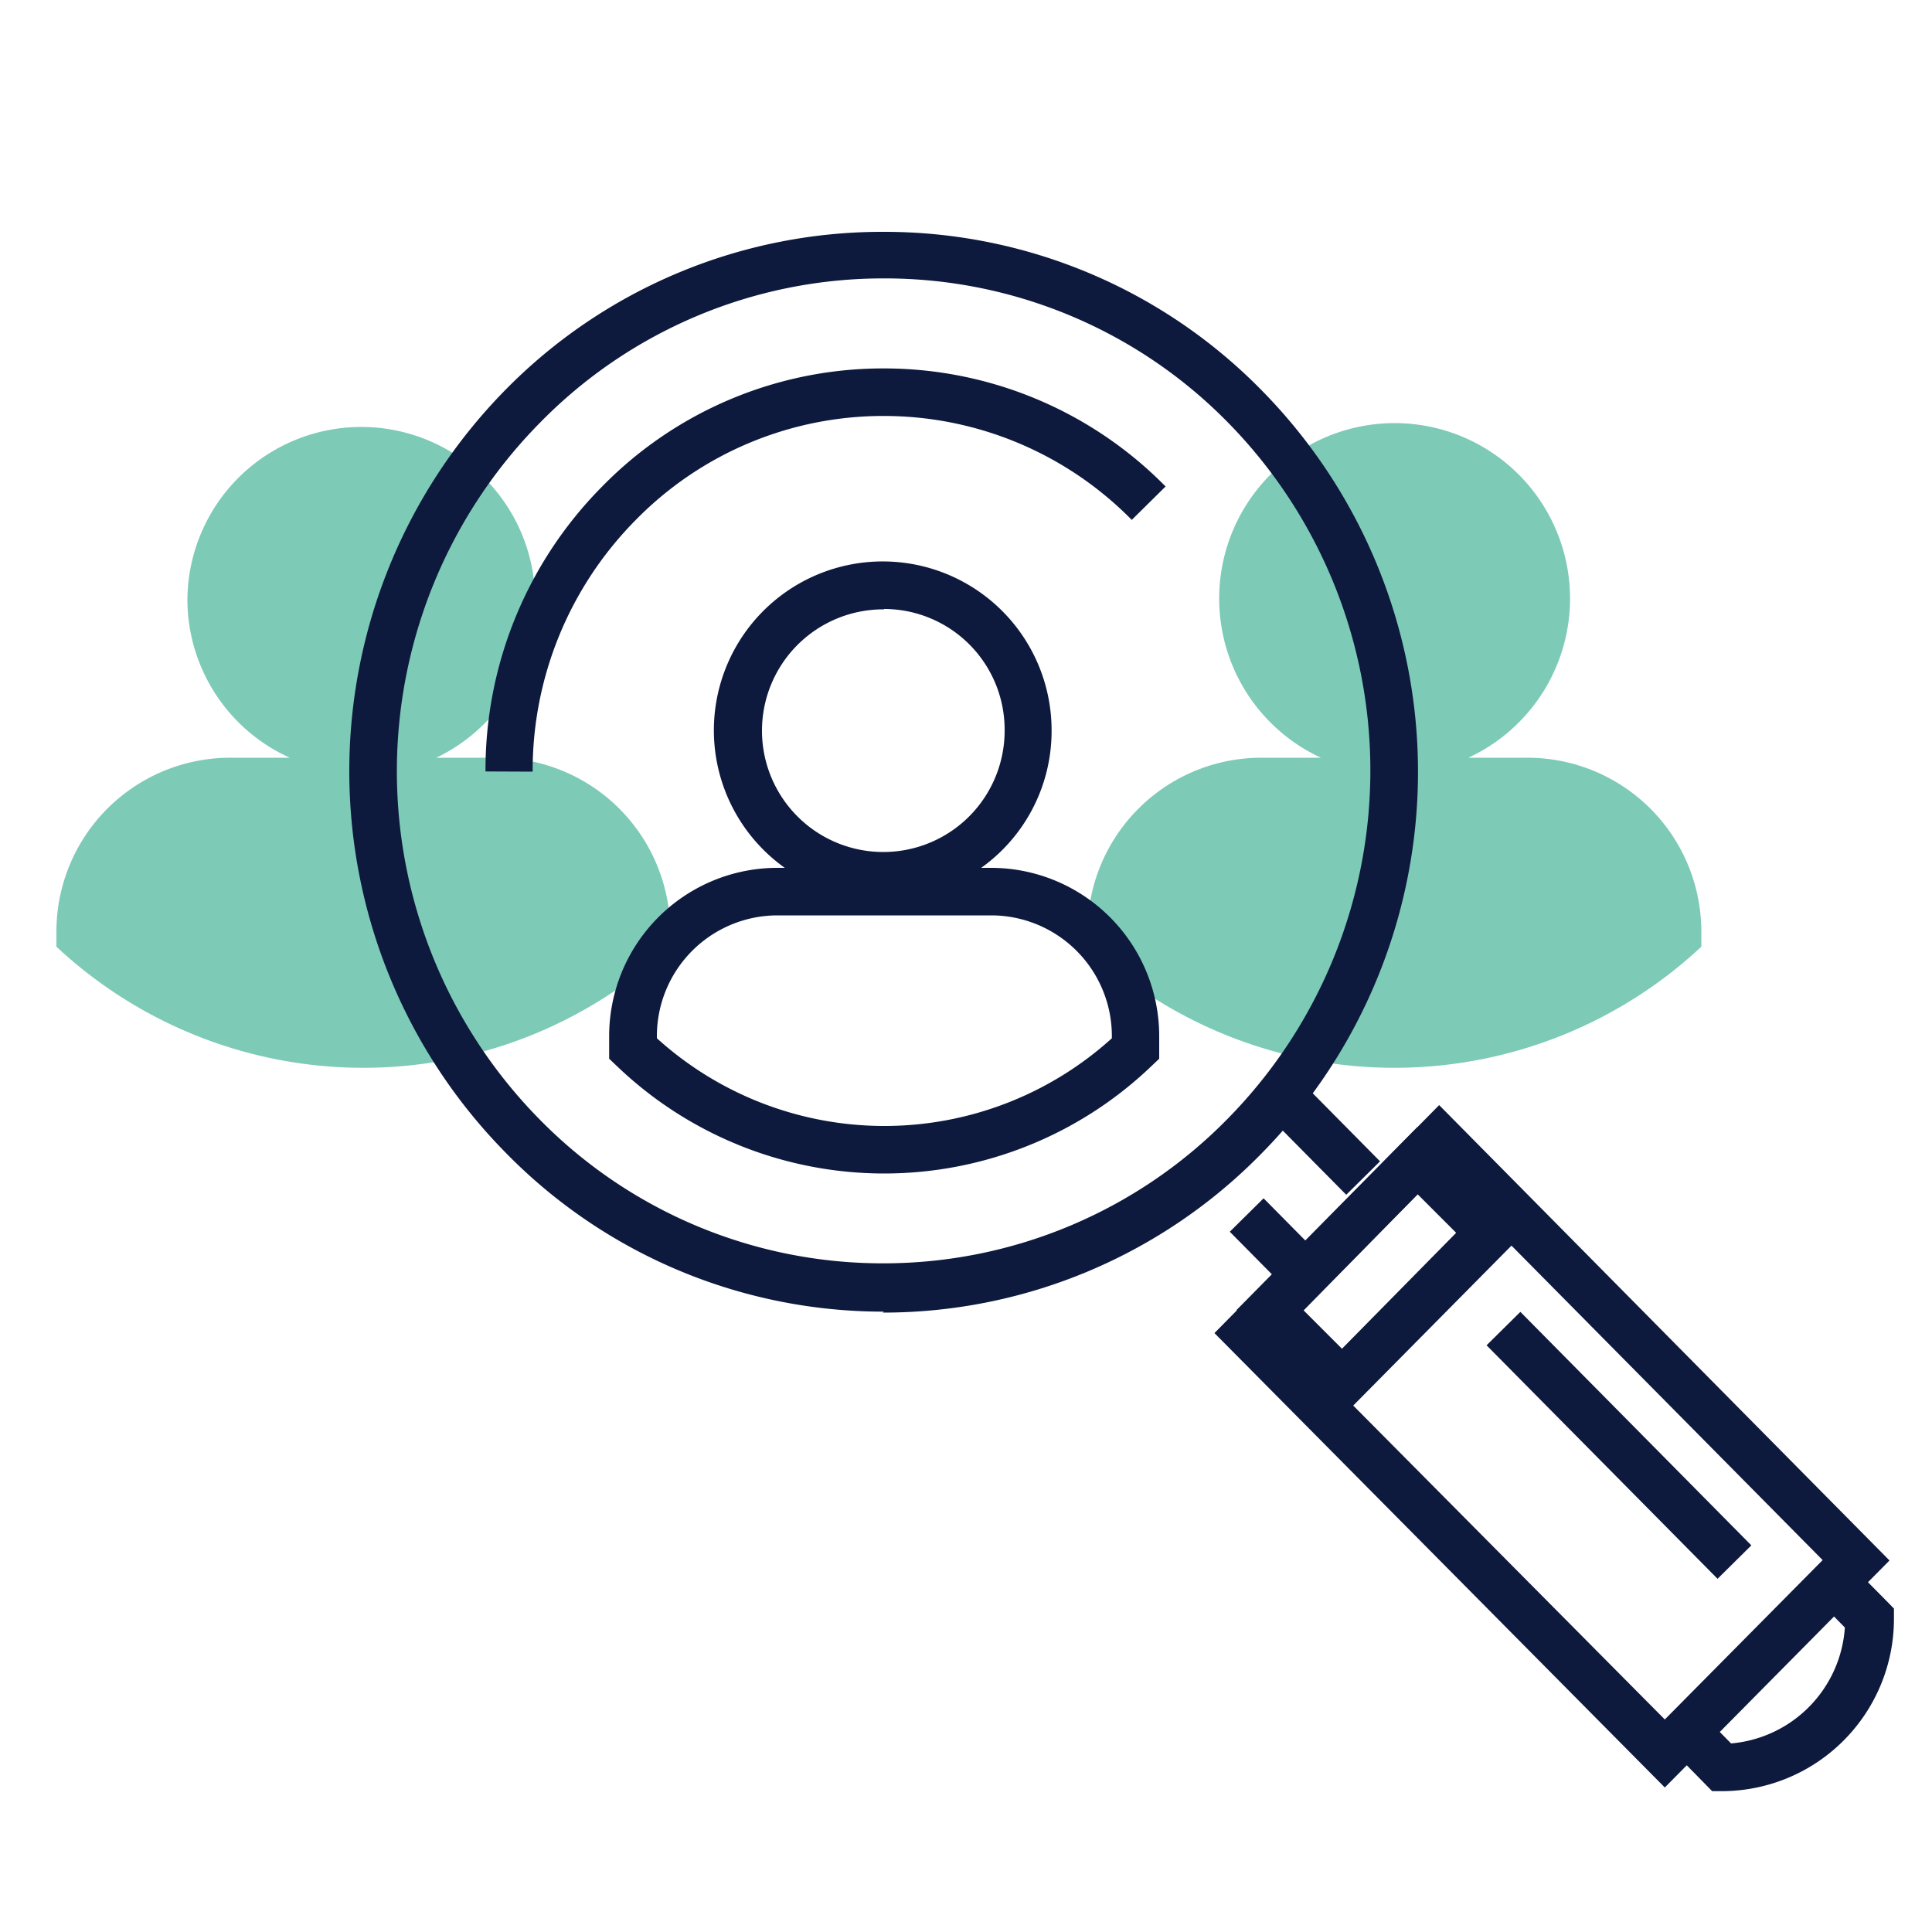
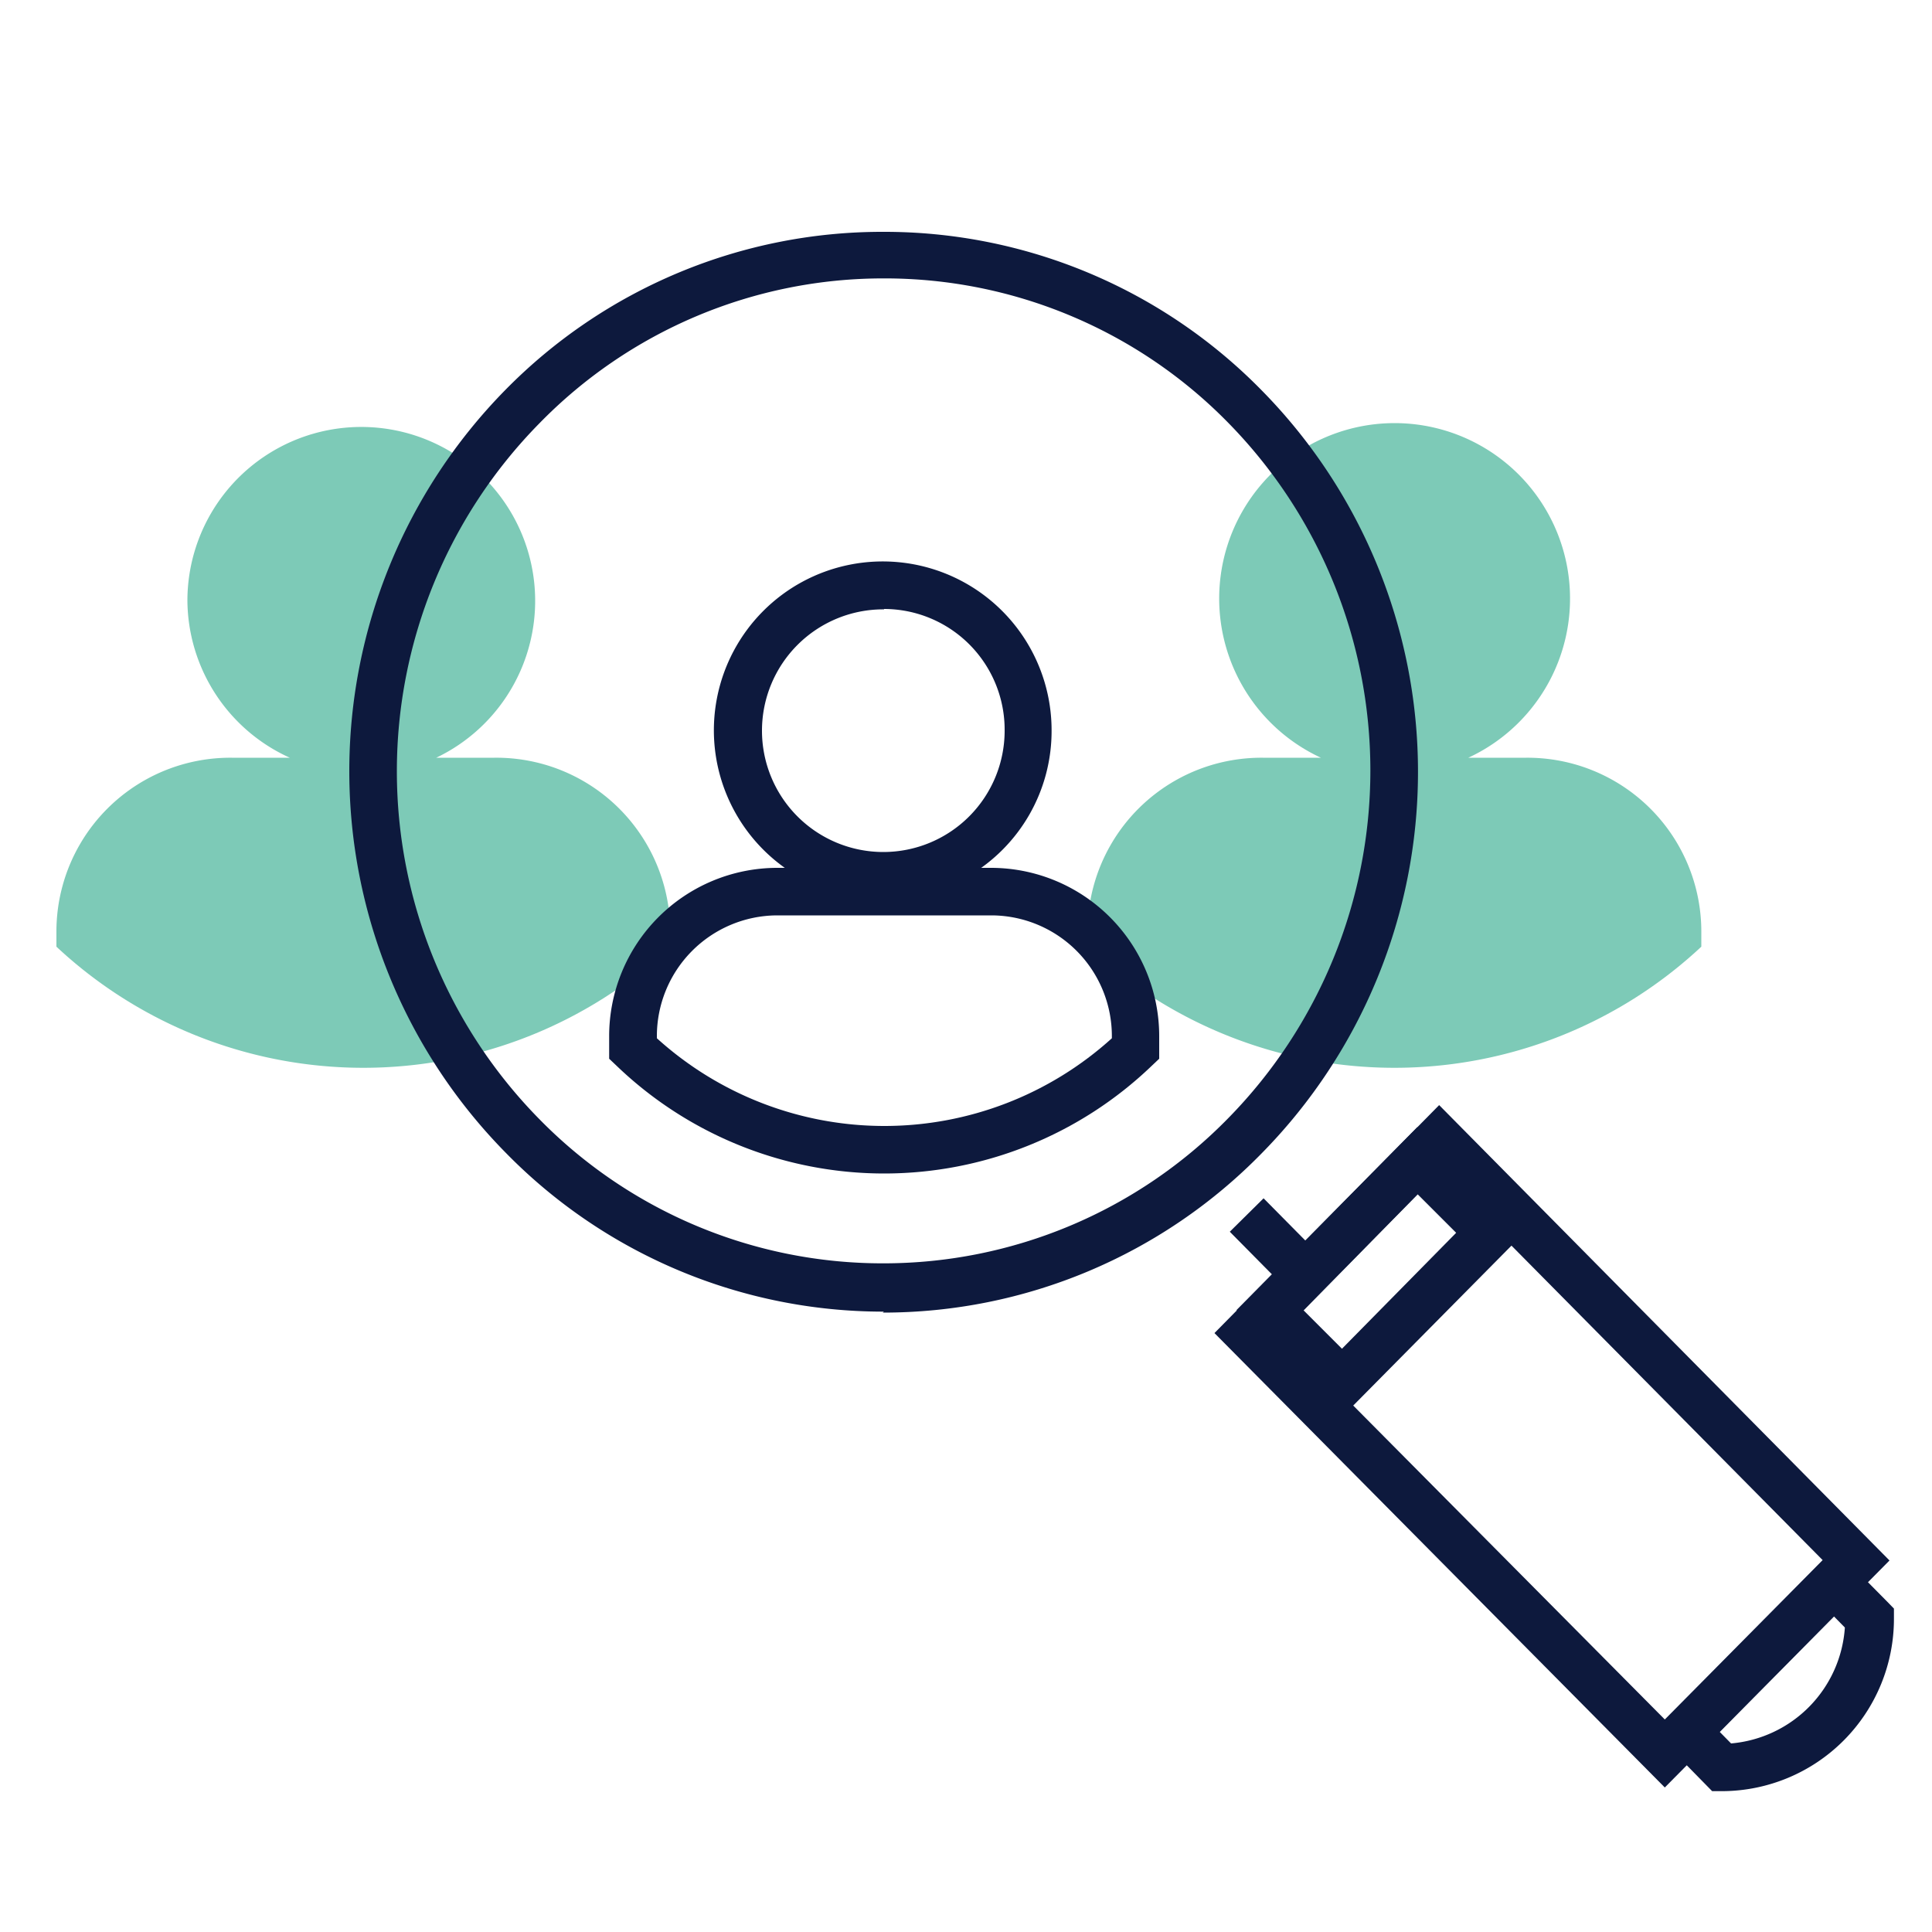
<svg xmlns="http://www.w3.org/2000/svg" id="Calque_1" data-name="Calque 1" viewBox="0 0 100 100">
  <defs>
    <style>.cls-1{fill:#7dcab7;}.cls-2{fill:#0d193d;}</style>
  </defs>
  <path class="cls-1" d="M79,39.22H76a9.08,9.08,0,1,0-7.63,0h-3a9,9,0,0,0-9.08,9V49a23.26,23.26,0,0,0,31.77,0v-.73A9,9,0,0,0,79,39.22Z" />
  <path class="cls-1" d="M25.58,39.22h-3A9,9,0,1,0,9.7,31.07,9,9,0,0,0,15,39.22H12a9,9,0,0,0-9.08,9V49a23.26,23.26,0,0,0,31.77,0v-.73A9,9,0,0,0,25.58,39.22Z" />
  <path class="cls-2" d="M45.75,67.89a27.33,27.33,0,0,1-19.55-8.2,28.14,28.14,0,0,1-.05-39.5A27.34,27.34,0,0,1,45.74,12h0a27.33,27.33,0,0,1,19.56,8.2,28.14,28.14,0,0,1,0,39.5,27.39,27.39,0,0,1-19.61,8.24Zm0-53.48a24.86,24.86,0,0,0-17.84,7.51,25.67,25.67,0,0,0,0,36,24.87,24.87,0,0,0,17.8,7.47h0a24.94,24.94,0,0,0,17.86-7.51,25.69,25.69,0,0,0,0-36h0a24.87,24.87,0,0,0-17.81-7.47Z" />
-   <path class="cls-2" d="M25.13,39.93a20.8,20.8,0,0,1,6-14.71,20.34,20.34,0,0,1,14.61-6.15h0a20.43,20.43,0,0,1,14.59,6.11l-1.75,1.73a18,18,0,0,0-12.84-5.38h0a17.94,17.94,0,0,0-12.86,5.41,18.42,18.42,0,0,0-5.31,13Z" />
  <path class="cls-2" d="M45.76,46.54a8.74,8.74,0,1,1,8.67-8.74A8.7,8.7,0,0,1,45.76,46.54Zm0-15A6.28,6.28,0,1,0,52,37.8,6.25,6.25,0,0,0,45.76,31.52Z" />
  <path class="cls-2" d="M45.76,60.74a20,20,0,0,1-13.85-5.58l-.38-.36V53.66a8.71,8.71,0,0,1,8.66-8.74H51.34A8.71,8.71,0,0,1,60,53.66V54.8l-.38.36A20,20,0,0,1,45.76,60.74ZM34,53.74a17.54,17.54,0,0,0,23.55,0v-.08a6.25,6.25,0,0,0-6.2-6.28H40.19A6.25,6.25,0,0,0,34,53.66Z" />
  <path class="cls-2" d="M86.17,92.52,62.86,69,74.49,57.2,97.8,80.77ZM66.32,69,86.17,89l8.17-8.25L74.49,60.69Z" />
-   <rect class="cls-2" x="82.57" y="66.31" width="2.46" height="17" transform="translate(-28.39 80.56) rotate(-44.69)" />
-   <path class="cls-2" d="M69.46,73.34,64,67.81l9.36-9.47,5.47,5.53Zm-2-5.53,2,2,5.91-6-2-2Z" />
+   <path class="cls-2" d="M69.46,73.34,64,67.81l9.36-9.47,5.47,5.53Zm-2-5.53,2,2,5.91-6-2-2" />
  <path class="cls-2" d="M88.62,92.71l-3-3.06.83-.88,8.52-8.61.87.88,1.84,1.86.35.36v.5a8.92,8.92,0,0,1-8.87,8.95ZM89,89.63l.6.61a6.46,6.46,0,0,0,5.89-6l-.58-.59Z" />
  <rect class="cls-2" x="64.9" y="62.23" width="2.46" height="4.55" transform="translate(-26.25 65.14) rotate(-44.68)" />
-   <rect class="cls-2" x="67.26" y="55.94" width="2.46" height="5.89" transform="translate(-21.62 65.17) rotate(-44.68)" />
</svg>